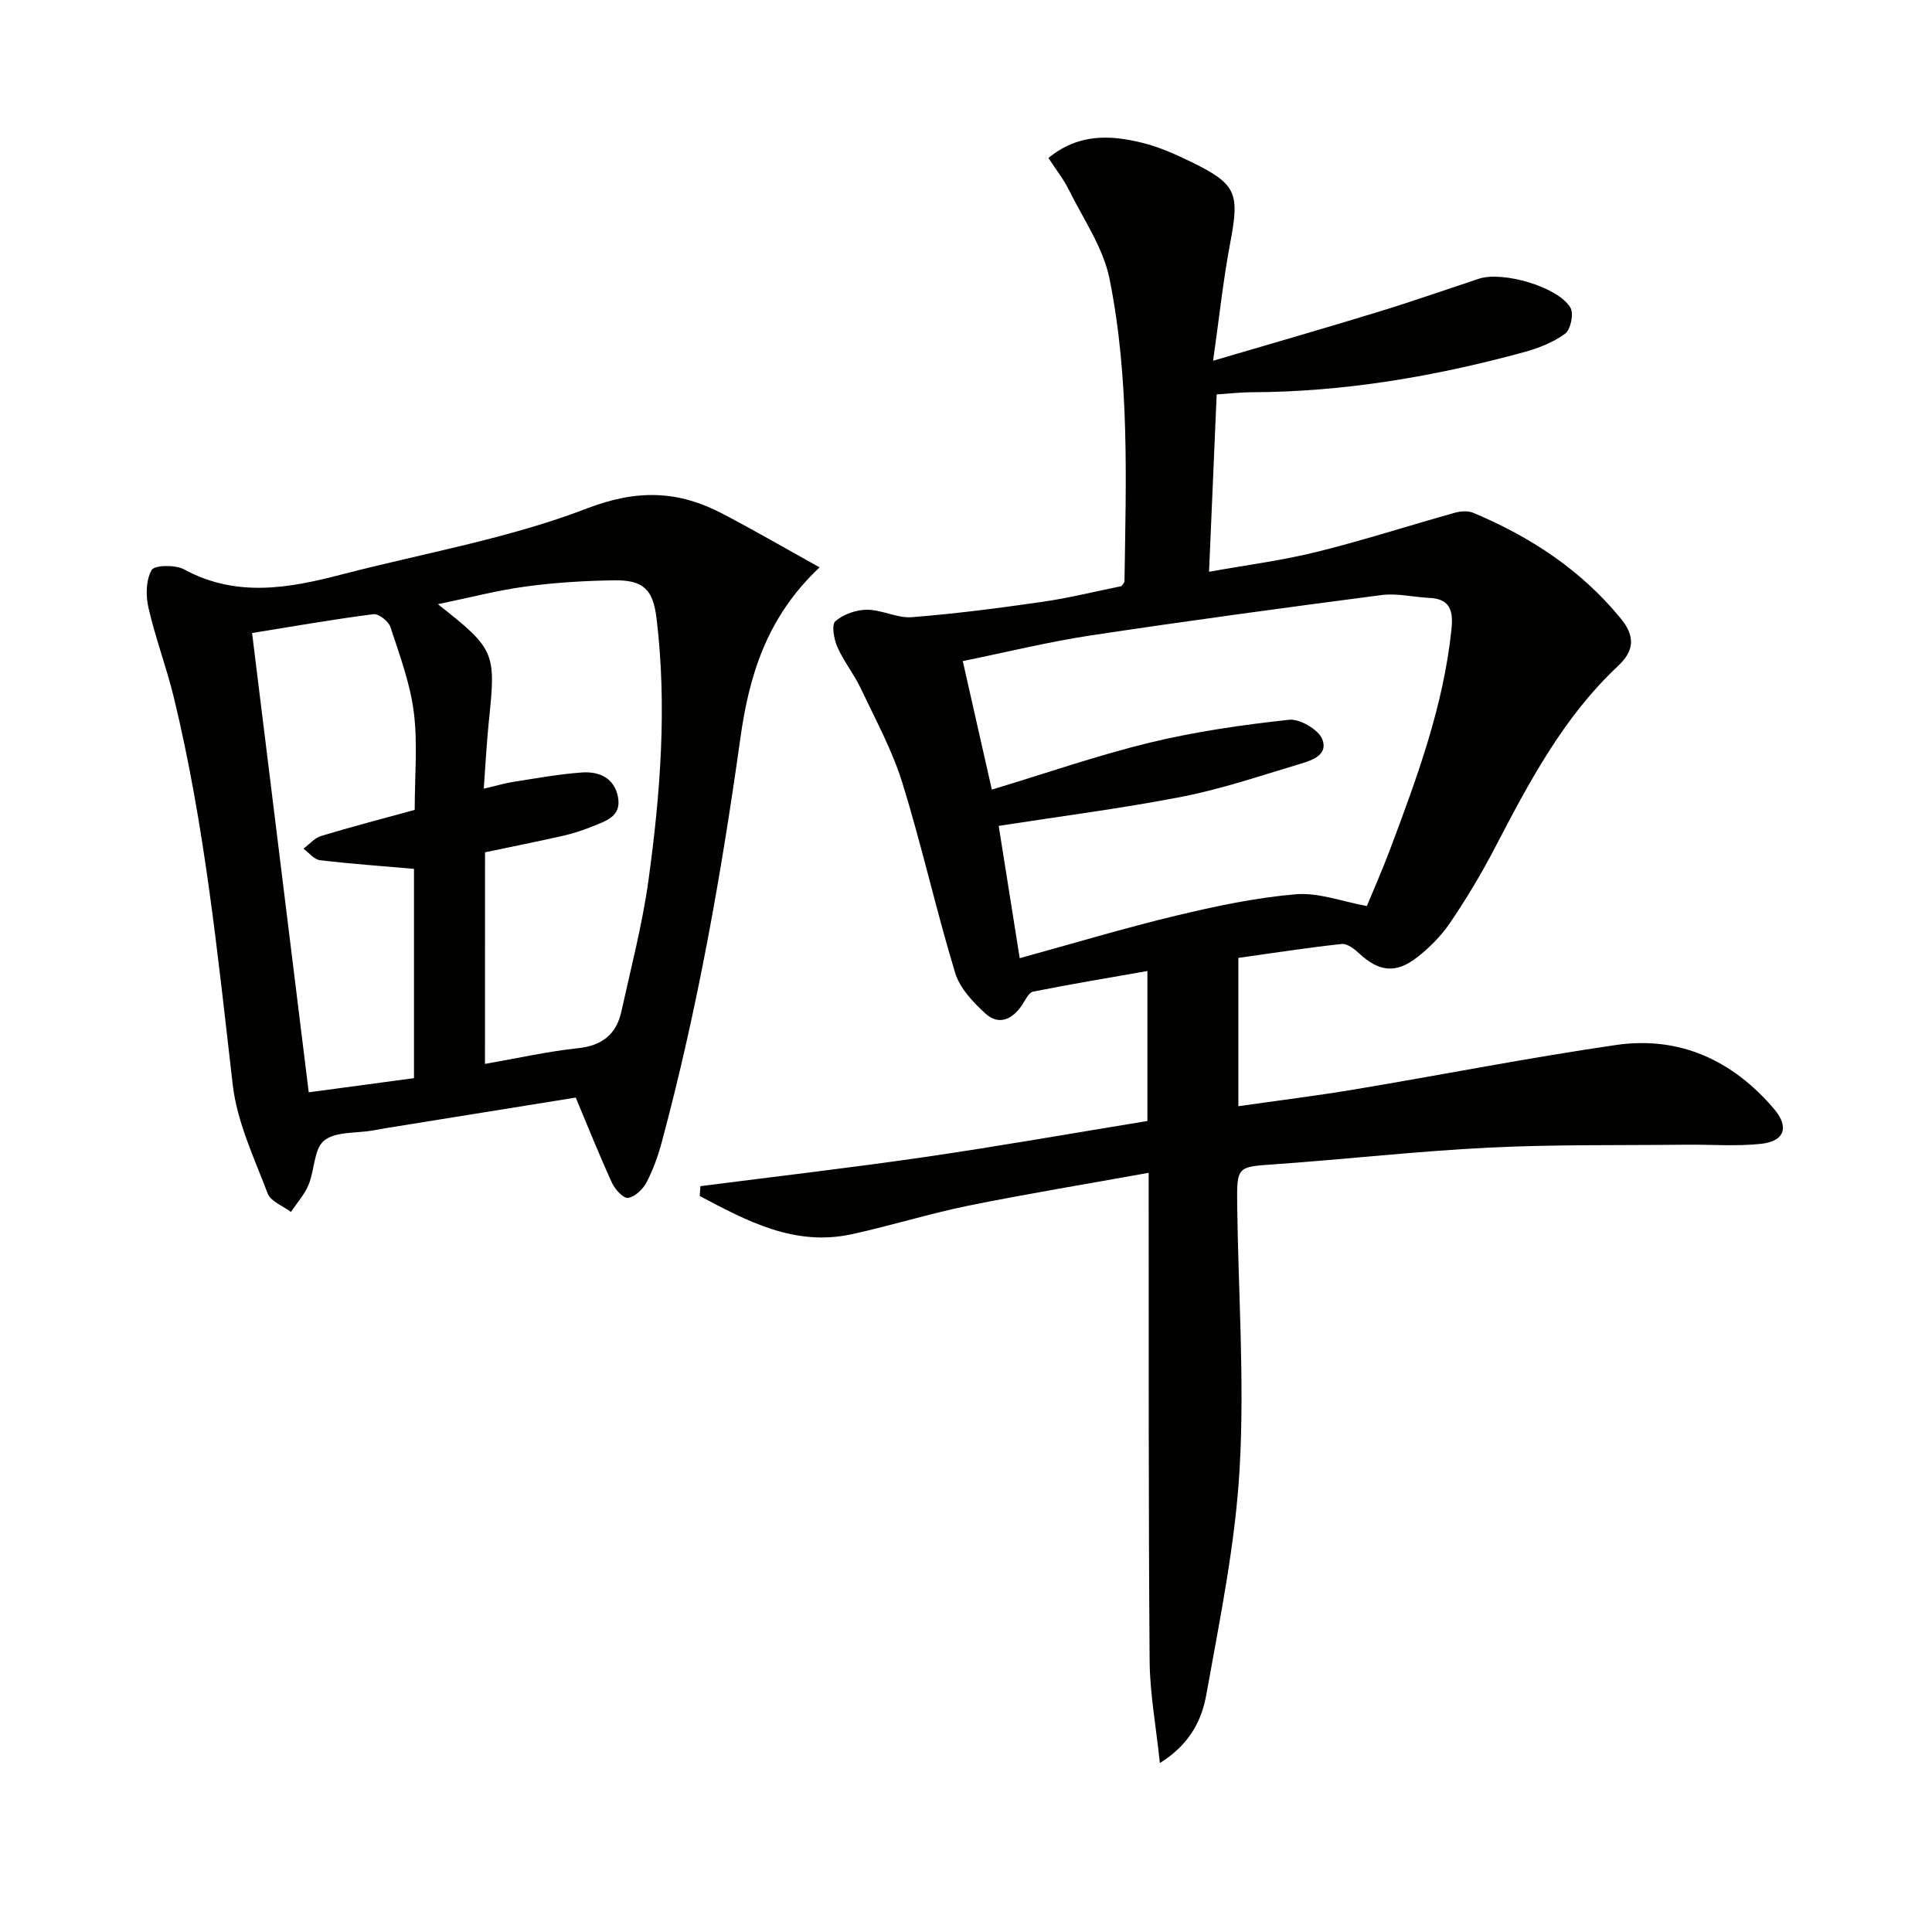
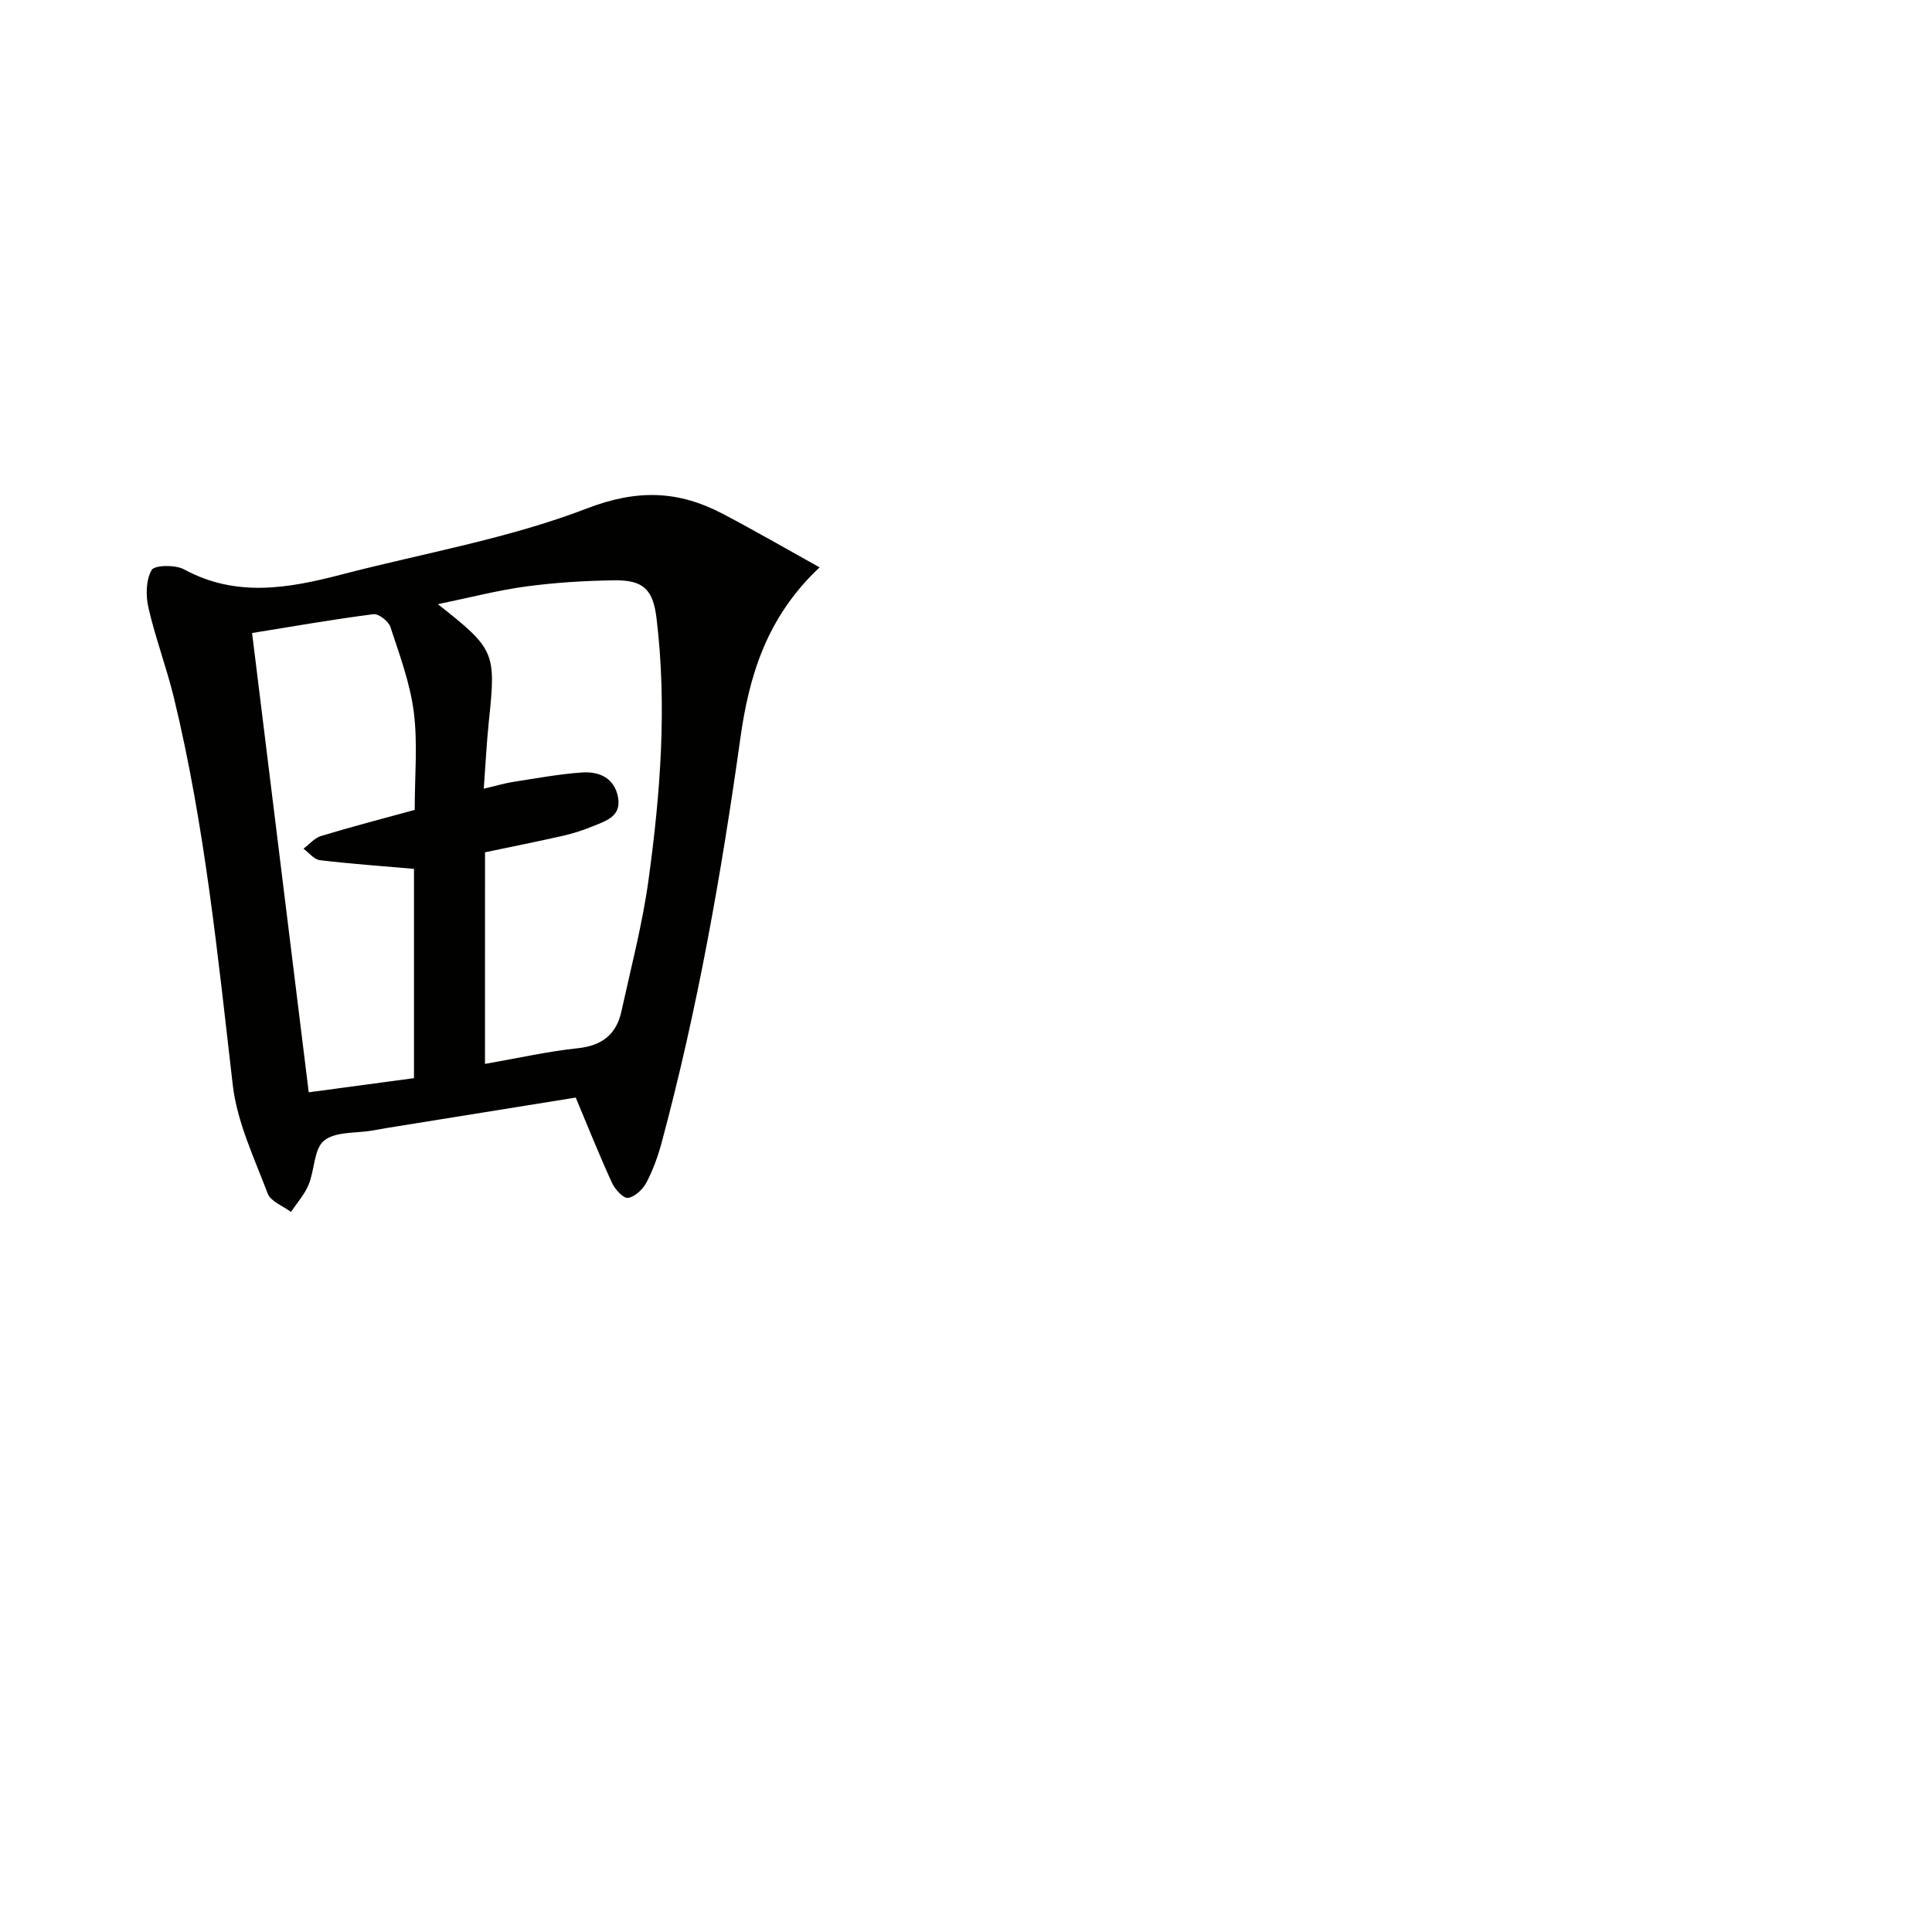
<svg xmlns="http://www.w3.org/2000/svg" enable-background="new 0 0 400 400" viewBox="0 0 400 400">
-   <path d="m240.14 365.02c-.81-7.72-2.06-14.37-2.12-21.03-.25-31.49-.17-62.99-.2-94.48 0-1.96 0-3.92 0-6.69-12.91 2.33-25.14 4.33-37.27 6.79-8.11 1.65-16.05 4.14-24.14 5.91-11.93 2.61-21.74-2.73-31.54-7.9.05-.68.09-1.36.14-2.04 15.49-1.99 31.01-3.78 46.46-6.03 15.39-2.24 30.71-4.95 46.09-7.46 0-10.65 0-20.6 0-31.05-8.11 1.43-15.92 2.71-23.67 4.27-.93.19-1.63 1.79-2.32 2.82-2 2.96-4.79 4.22-7.54 1.72-2.57-2.34-5.32-5.26-6.28-8.44-3.95-13.02-6.9-26.34-10.93-39.33-2.09-6.74-5.54-13.07-8.58-19.49-1.41-2.99-3.55-5.64-4.88-8.65-.71-1.61-1.23-4.61-.4-5.33 1.66-1.44 4.31-2.37 6.55-2.37 3.1 0 6.25 1.78 9.28 1.54 9.03-.71 18.03-1.88 26.99-3.17 5.55-.8 11.03-2.17 16.4-3.26.3-.44.62-.7.63-.97.32-20.97 1.07-42.02-3.1-62.68-1.3-6.42-5.39-12.3-8.38-18.33-1.14-2.31-2.78-4.37-4.27-6.66 6.27-5.13 12.85-4.76 19.42-3.15 3.51.86 6.91 2.39 10.18 3.98 9.38 4.58 10 6.43 8.05 16.71-1.47 7.77-2.3 15.65-3.55 24.44 12.29-3.62 23.27-6.77 34.19-10.12 6.99-2.14 13.89-4.56 20.83-6.86 4.94-1.64 16.47 1.68 18.97 6.01.72 1.24.04 4.51-1.1 5.36-2.46 1.81-5.54 3.02-8.53 3.83-18.49 5.04-37.26 8.25-56.49 8.3-2.15.01-4.3.26-7.13.45-.52 12-1.03 23.86-1.58 36.72 7.75-1.4 15.1-2.33 22.24-4.1 9.64-2.39 19.11-5.45 28.67-8.13 1.19-.33 2.72-.43 3.81.03 11.8 4.96 22.24 11.77 30.49 21.83 3.18 3.87 2.7 6.84-.52 9.86-11.4 10.68-18.5 24.22-25.59 37.82-2.76 5.3-5.86 10.45-9.22 15.4-1.83 2.7-4.26 5.14-6.85 7.15-4.39 3.42-7.92 2.91-11.95-.85-.99-.92-2.48-2.07-3.62-1.95-7.07.76-14.11 1.86-21.39 2.88v30.71c8.21-1.18 16.2-2.16 24.13-3.49 18.01-3.01 35.94-6.55 54.01-9.18 13.17-1.92 24.16 3.14 32.74 13.2 3.23 3.78 2.22 6.73-2.67 7.26-5.1.55-10.31.12-15.47.18-13.62.15-27.27-.07-40.86.6-14.76.73-29.47 2.4-44.22 3.44-7.91.56-8 .35-7.9 8.49.22 18.14 1.53 36.34.51 54.41-.88 15.64-4.08 31.19-6.86 46.67-.89 5.19-3.2 10.39-9.66 14.41zm-40.81-228.15c2.07 9.13 4.01 17.7 6.02 26.61 11.44-3.45 21.95-7.12 32.72-9.73 9.44-2.28 19.15-3.68 28.81-4.73 2.23-.24 6.12 2.04 6.89 4.05 1.32 3.47-2.57 4.48-5.17 5.26-7.92 2.38-15.82 5.05-23.91 6.63-12.33 2.4-24.82 3.99-37.92 6.03 1.41 8.92 2.85 17.98 4.35 27.39 11.21-3.08 21.69-6.24 32.31-8.79 8.17-1.96 16.48-3.73 24.83-4.44 4.72-.4 9.63 1.51 14.74 2.43 1.56-3.79 3.24-7.57 4.69-11.43 5.6-14.92 11.16-29.84 12.82-45.87.38-3.66-.15-6.29-4.55-6.49-3.31-.15-6.69-1.01-9.91-.59-20.21 2.63-40.41 5.37-60.56 8.41-8.61 1.32-17.12 3.42-26.16 5.26z" fill="#010100" />
  <path d="m169.69 117.47c-11.16 10.45-14.66 22.87-16.42 35.47-3.94 28.15-8.87 56.05-16.25 83.5-.77 2.87-1.79 5.73-3.16 8.35-.74 1.42-2.37 2.98-3.81 3.22-.94.16-2.71-1.73-3.32-3.06-2.62-5.71-4.95-11.55-7.53-17.71-13.01 2.09-26.06 4.19-39.12 6.3-.98.16-1.96.35-2.94.52-3.43.6-7.68.17-10.04 2.09-2.12 1.73-1.95 6.1-3.21 9.14-.84 2.03-2.41 3.77-3.65 5.63-1.66-1.25-4.2-2.17-4.82-3.82-2.79-7.37-6.34-14.79-7.23-22.47-3.11-26.88-5.79-53.79-12.18-80.15-1.52-6.27-3.83-12.35-5.27-18.63-.58-2.51-.54-5.75.65-7.83.6-1.05 4.9-1.12 6.71-.14 10.8 5.87 21.65 3.93 32.64 1.06 16.98-4.42 34.5-7.41 50.77-13.67 10.48-4.03 18.98-3.7 28.15 1.12 6.54 3.43 12.94 7.14 20.03 11.08zm-69.28 102.8c6.87-1.2 13.02-2.59 19.25-3.25 5-.53 7.95-2.87 8.99-7.6 1.99-9.06 4.36-18.08 5.62-27.25 2.47-17.96 3.85-36.02 1.66-54.14-.72-5.99-2.72-7.95-8.71-7.88-6.13.08-12.29.46-18.36 1.28-5.91.8-11.73 2.33-18.2 3.66 11.81 9.31 12.05 9.96 10.56 24.15-.47 4.49-.69 9.02-1.06 14.05 2.65-.62 4.39-1.15 6.17-1.42 4.73-.73 9.45-1.61 14.21-1.94 3.55-.24 6.7 1.16 7.42 5.16.73 4.02-2.63 4.9-5.33 6.02-1.98.82-4.06 1.47-6.15 1.95-5.3 1.2-10.63 2.26-16.06 3.4-.01 14.51-.01 28.77-.01 43.81zm-14.55-52.59c0-7.06.64-13.75-.19-20.25-.76-5.99-2.94-11.83-4.84-17.62-.39-1.19-2.44-2.79-3.52-2.65-8.33 1.07-16.6 2.52-25.12 3.9 3.95 32.05 7.82 63.38 11.73 95.09 7.75-1.04 14.76-1.98 21.79-2.93 0-14.85 0-29.24 0-43.33-6.72-.59-13.12-1.04-19.49-1.8-1.21-.15-2.26-1.55-3.39-2.38 1.21-.9 2.29-2.22 3.65-2.63 6.31-1.91 12.7-3.57 19.38-5.4z" fill="#010100" />
</svg>